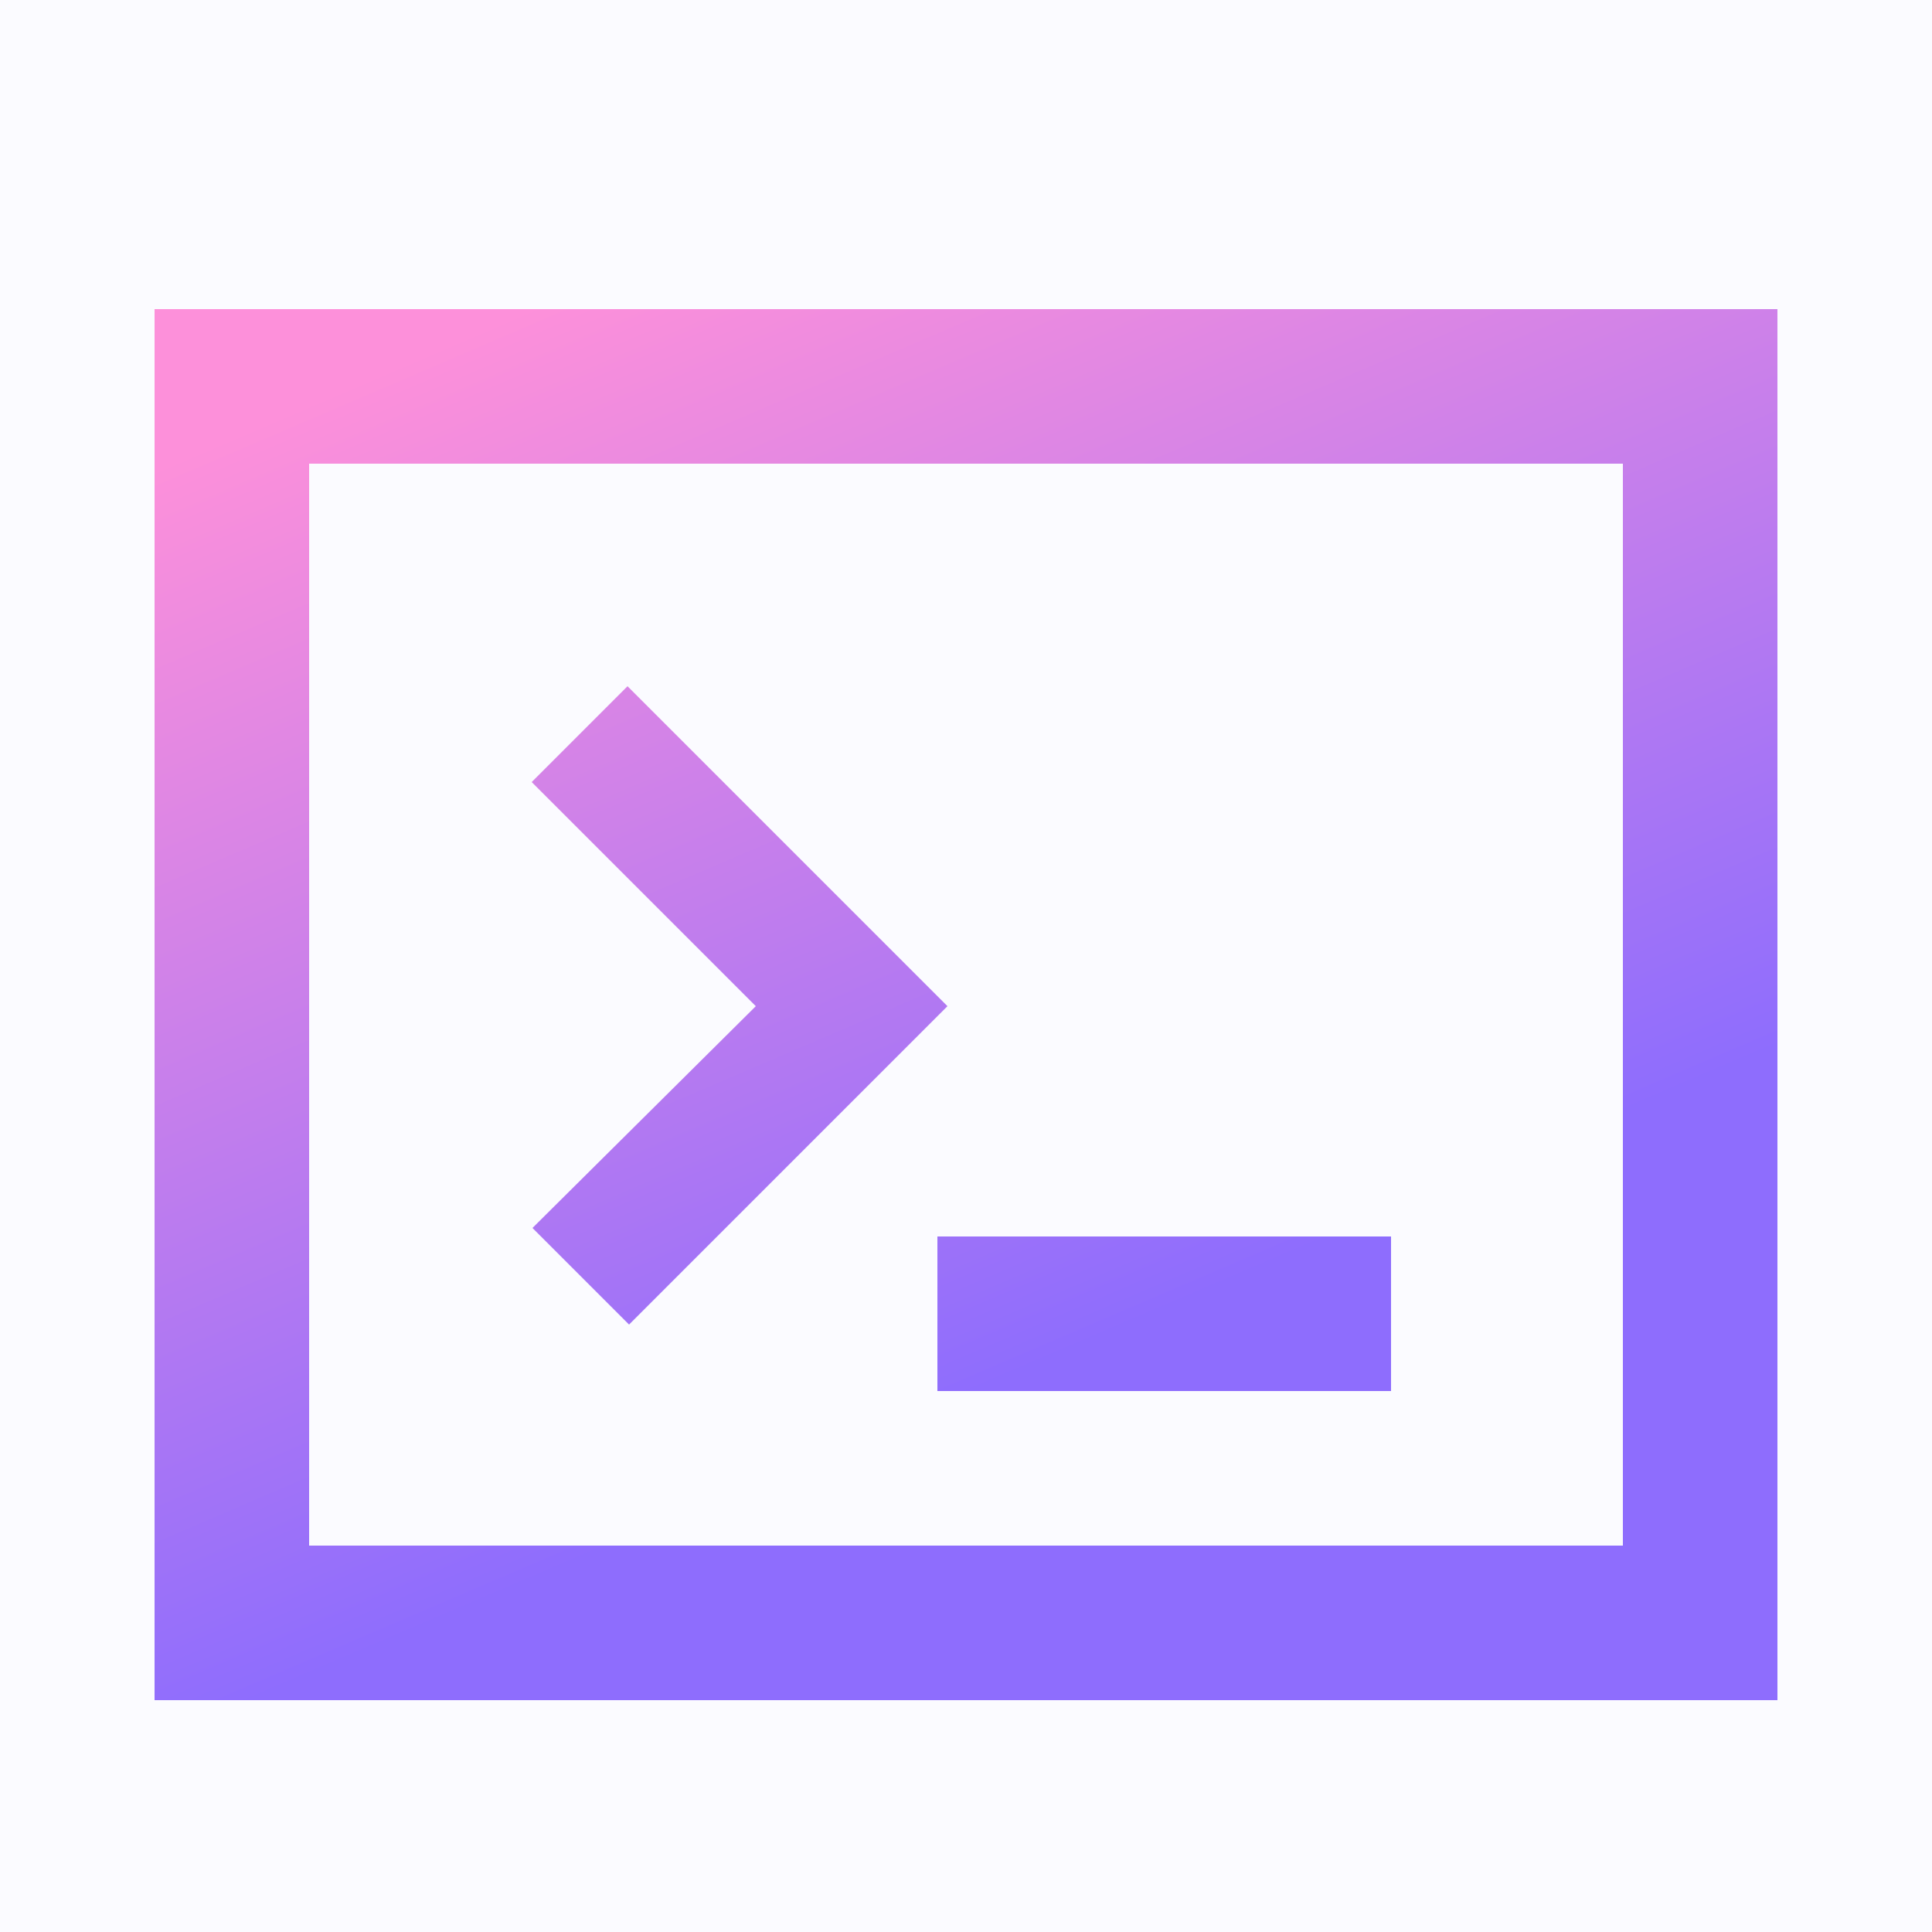
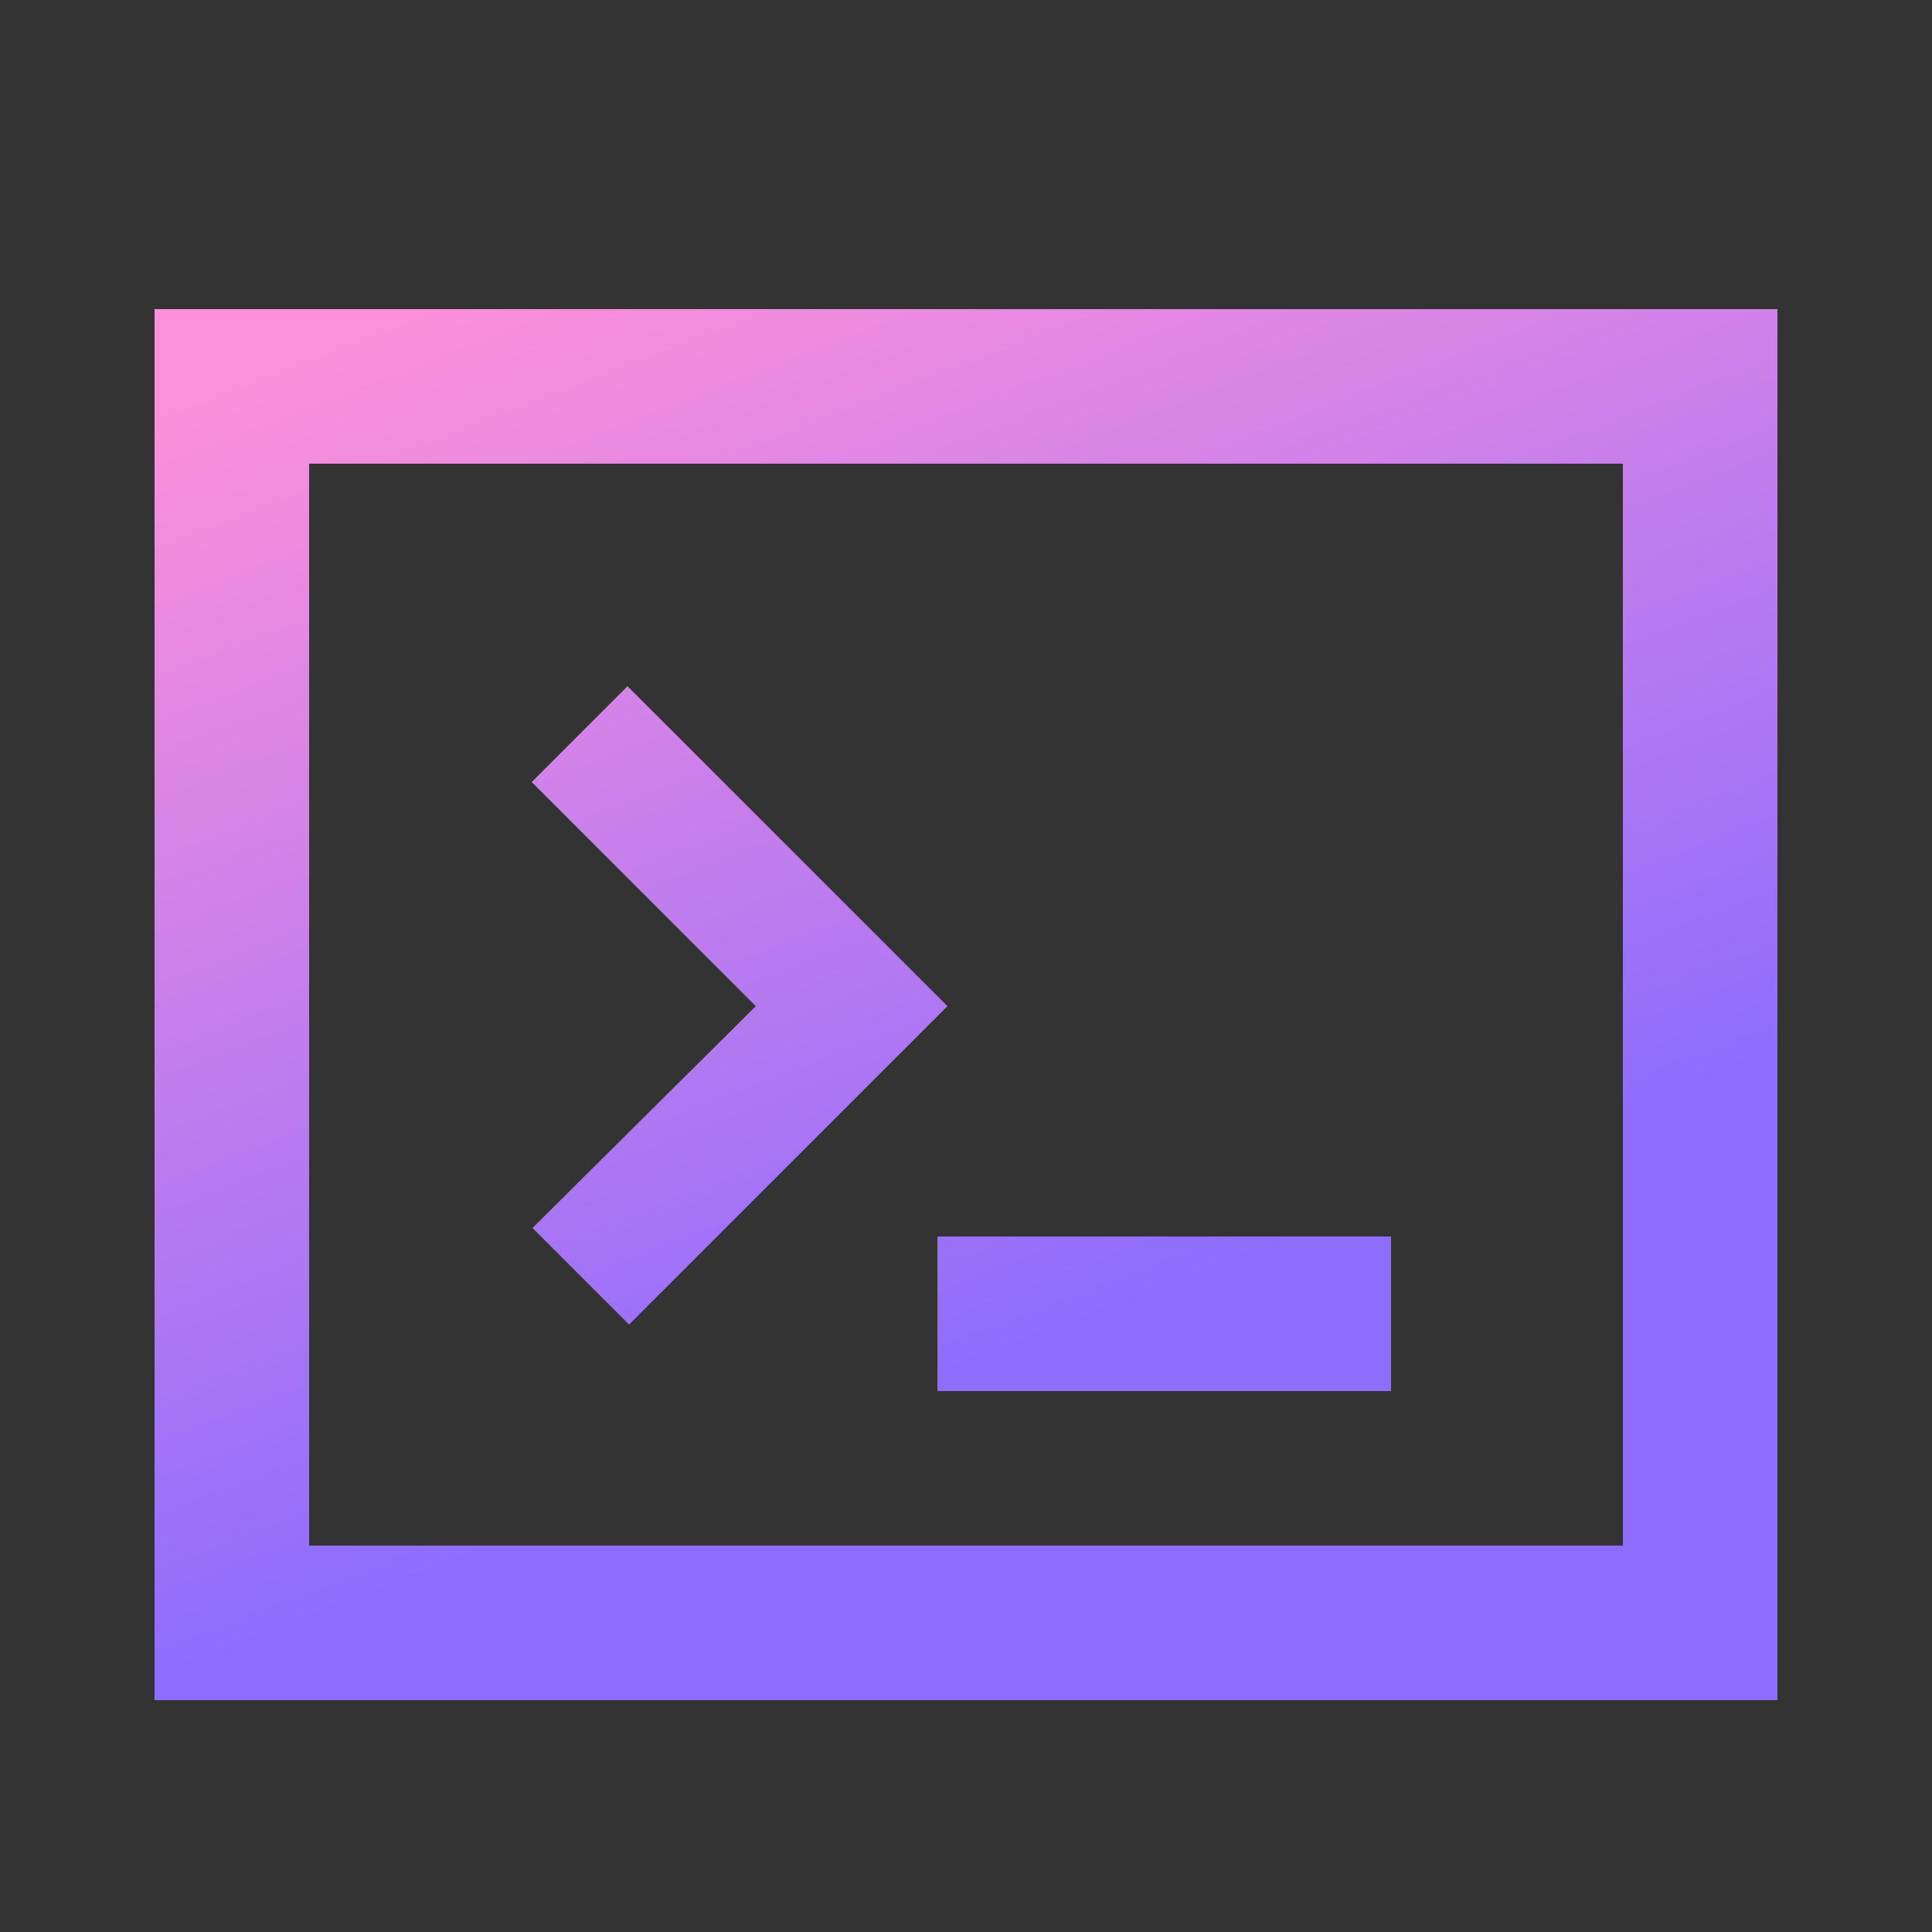
<svg xmlns="http://www.w3.org/2000/svg" viewBox="0 0 25 25">
  <rect x="0" y="0" width="25" height="25" fill="#333333" stroke="none" />
  <defs>
    <linearGradient id="a" x1="23.501%" x2="59.672%" y1=".352%" y2="72.977%">
      <stop offset="0%" stop-color="#FD90DA" />
      <stop offset="100%" stop-color="#8E6DFD" />
    </linearGradient>
  </defs>
  <g fill="none" fill-rule="evenodd" transform="translate(-20 -21)">
-     <rect width="969" height="59" x=".5" y=".5" fill="#FBFBFF" stroke="#E4E4EB" rx="2" />
-     <path fill="url(#a)" fill-rule="nonzero" d="M43 25v18H22V25h21zm-2 2H24v14h17V27zm-3 10v2h-5.87v-2H38zm-9.88-7.12l4.14 4.14-4.12 4.12-1.25-1.25 2.89-2.87-2.9-2.9 1.24-1.24z" />
+     <path fill="url(#a)" fill-rule="nonzero" d="M43 25v18H22V25zm-2 2H24v14h17V27zm-3 10v2h-5.87v-2H38zm-9.88-7.12l4.14 4.14-4.12 4.12-1.25-1.25 2.89-2.87-2.9-2.9 1.24-1.24z" />
  </g>
</svg>